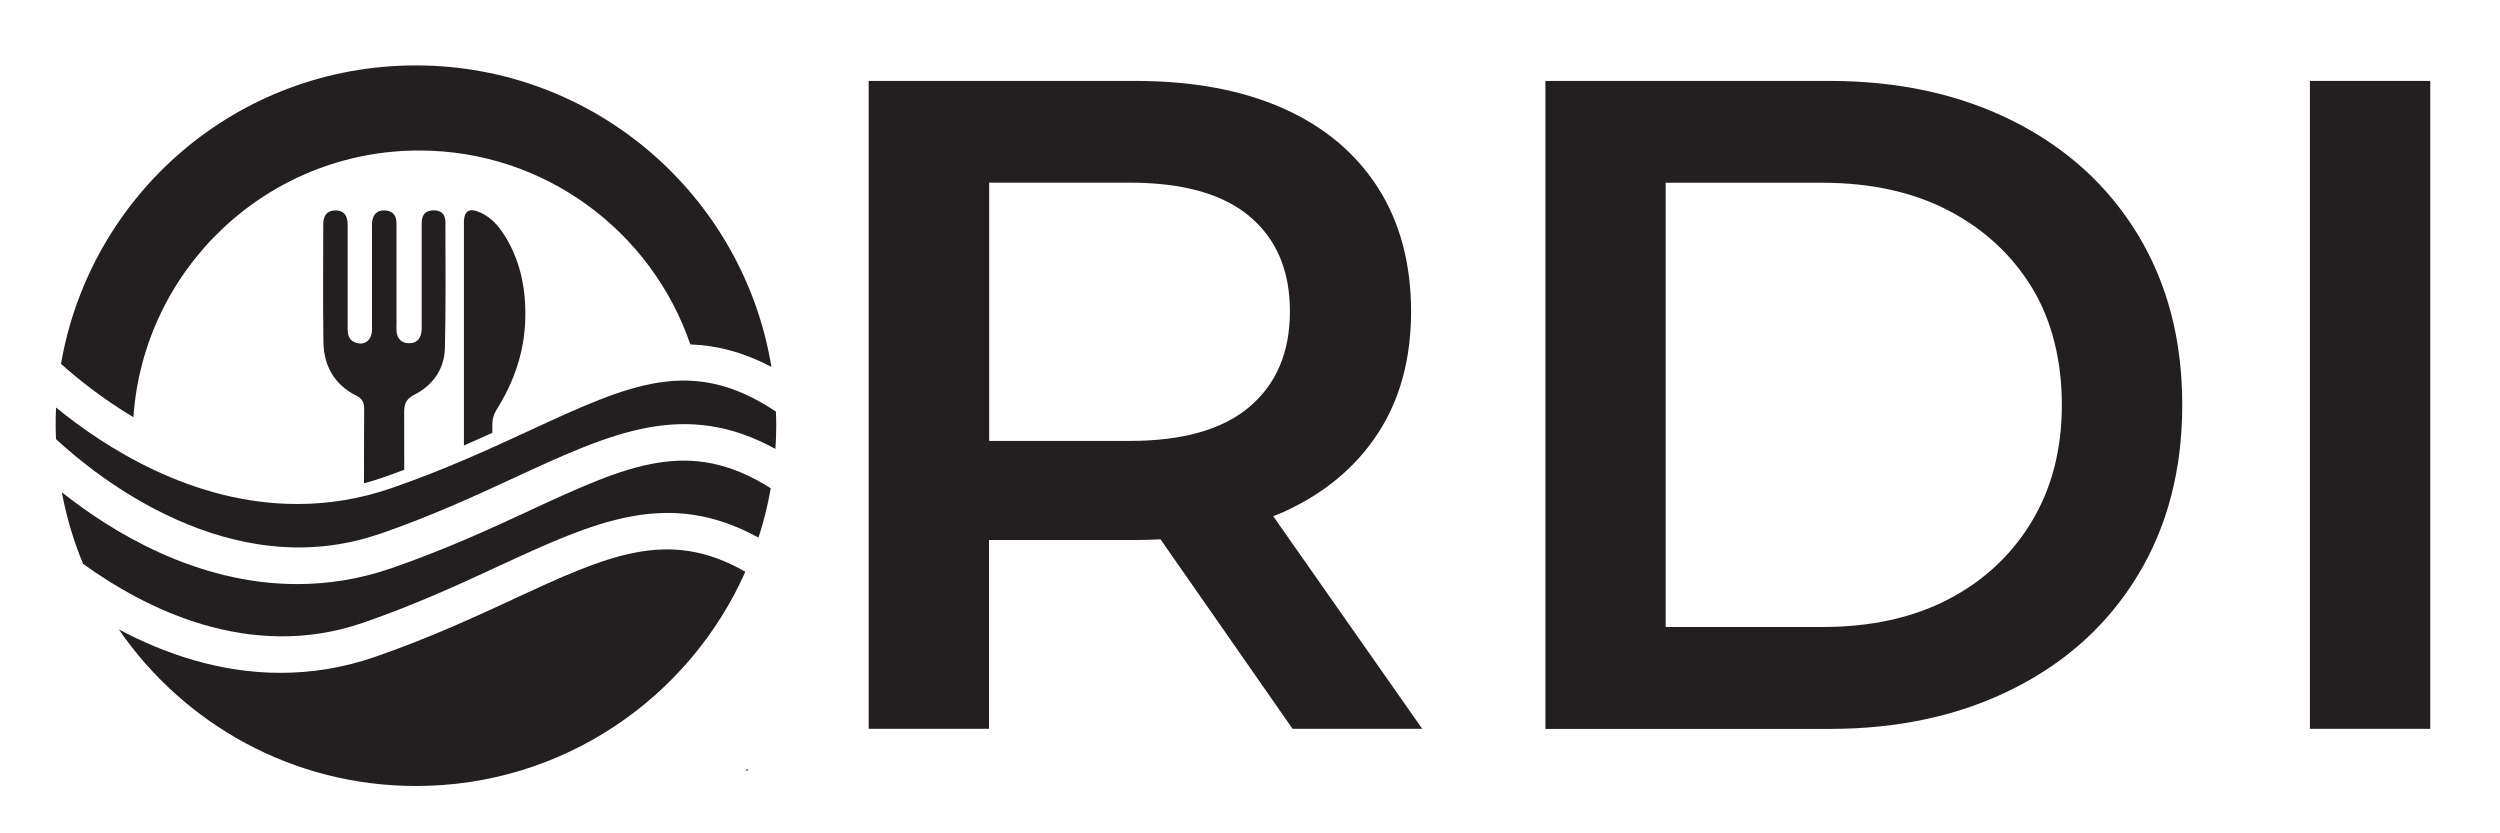
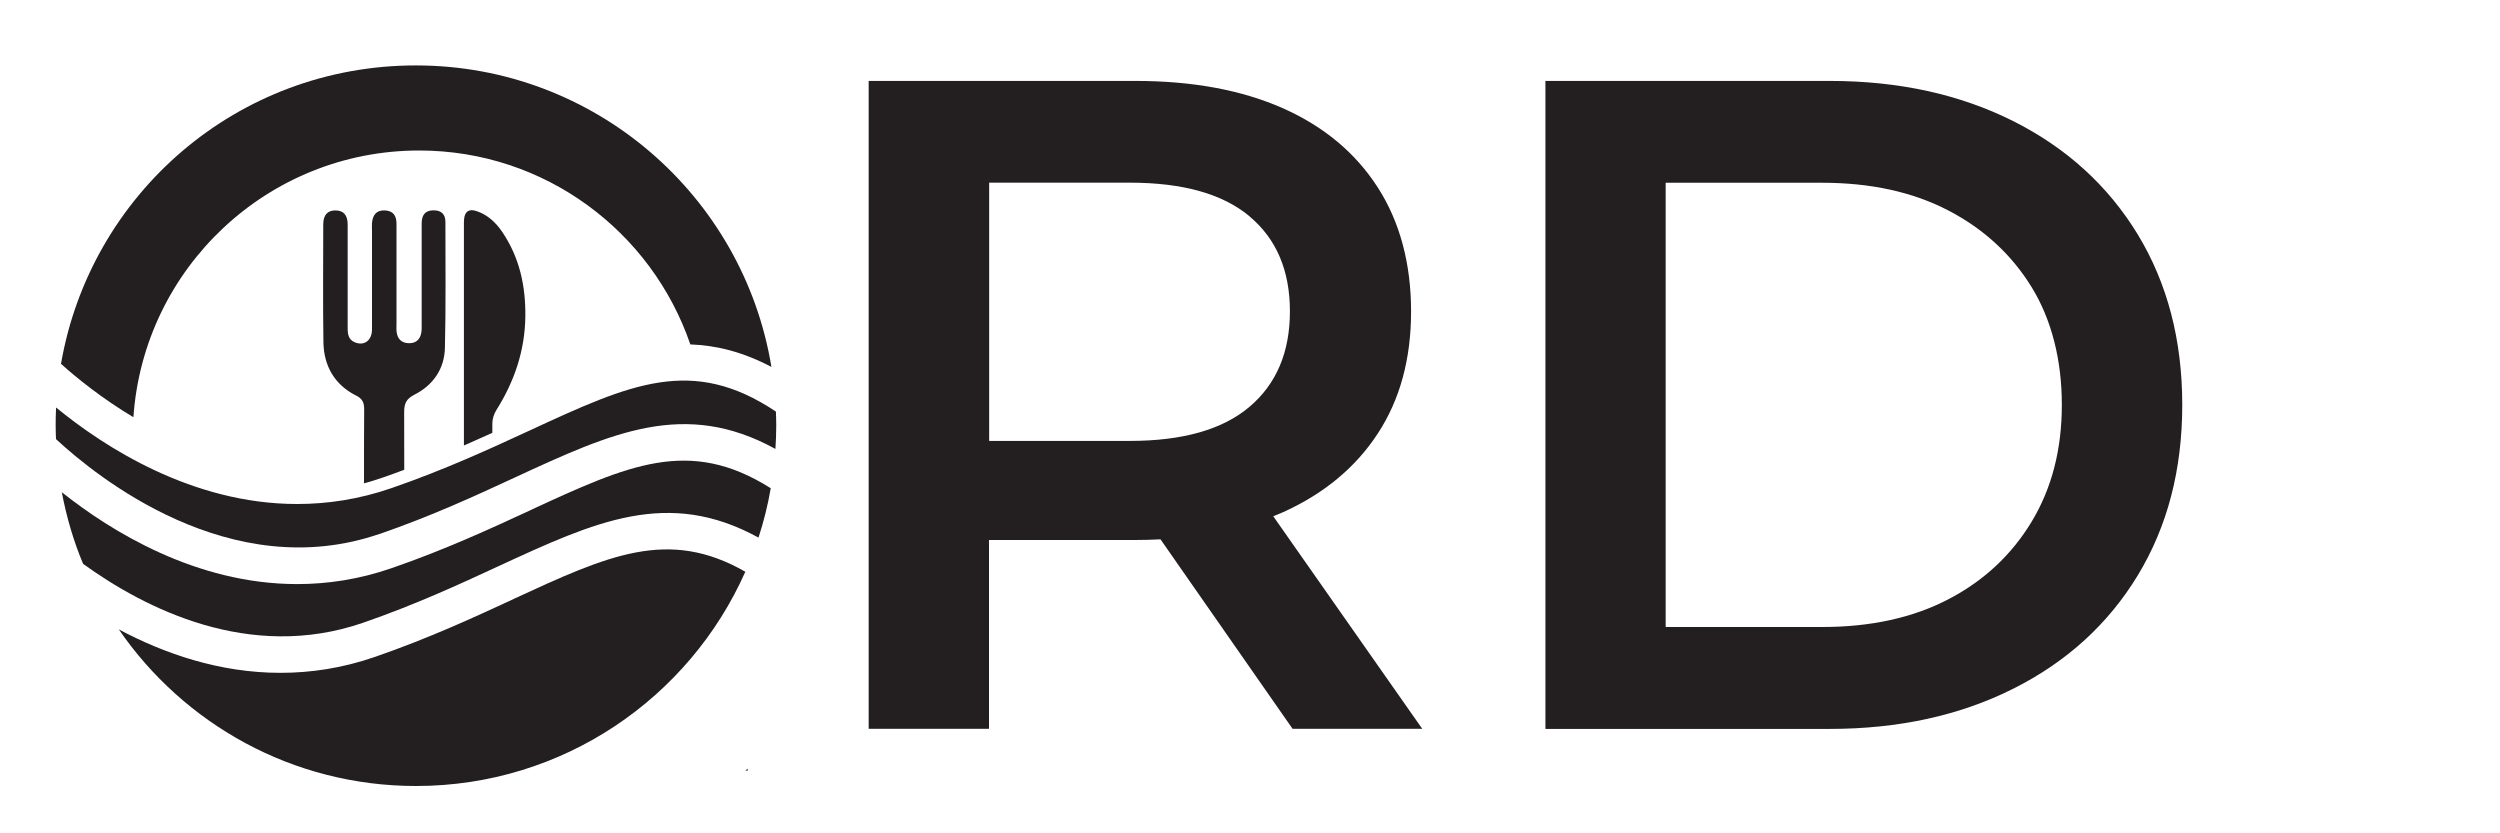
<svg xmlns="http://www.w3.org/2000/svg" id="Layer_1" viewBox="0 0 300 100">
  <defs>
    <style>
      .cls-1 {
        fill: #231f20;
      }
    </style>
  </defs>
  <g>
    <g>
      <path class="cls-1" d="M170.67,87.46l-17.88-25.51c.39-.16.78-.31,1.16-.48,4.92-2.22,8.72-5.37,11.38-9.44,2.67-4.07,4-8.96,4-14.66s-1.33-10.74-4-14.88c-2.67-4.15-6.46-7.31-11.38-9.5-4.93-2.18-10.83-3.28-17.72-3.28h-31.99v77.75h14.44v-22.66h17.55c1.04,0,2.04-.03,3.03-.08l15.85,22.74h15.55ZM149.96,25.98c3.22,2.7,4.83,6.5,4.83,11.38s-1.61,8.7-4.83,11.44c-3.22,2.74-8.02,4.11-14.38,4.11h-16.88v-30.99h16.88c6.37,0,11.16,1.35,14.38,4.05Z" />
      <path class="cls-1" d="M185.45,87.46V9.71h34.1c8.29,0,15.64,1.61,22.05,4.83,6.4,3.22,11.38,7.76,14.94,13.61,3.55,5.85,5.33,12.66,5.33,20.44s-1.78,14.59-5.33,20.44c-3.55,5.85-8.53,10.39-14.94,13.61-6.41,3.22-13.76,4.83-22.05,4.83h-34.1ZM199.88,75.24h18.77c5.85,0,10.9-1.11,15.16-3.33,4.26-2.22,7.59-5.33,10-9.33,2.41-4,3.61-8.66,3.61-13.99s-1.2-10.18-3.61-14.11c-2.41-3.92-5.74-7-10-9.22-4.26-2.22-9.31-3.33-15.16-3.33h-18.77v53.31Z" />
-       <path class="cls-1" d="M277.19,87.46V9.71h14.44v77.75h-14.44Z" />
    </g>
    <path class="cls-1" d="M89.44,92.47c.1-.07.19-.15.28-.23v.23h-.28Z" />
  </g>
  <g>
    <path class="cls-1" d="M50.3,18.06c15.1,0,27.91,9.74,32.54,23.27,3.14.11,6.33.91,9.73,2.7-3.37-20.52-21.18-36.18-42.66-36.18S10.84,23.32,7.32,43.66c1.84,1.66,4.85,4.11,8.69,6.41,1.22-17.88,16.1-32.01,34.29-32.01Z" />
    <g>
      <path class="cls-1" d="M45.57,64.07c6.22-2.15,11.53-4.6,16.21-6.77,11.66-5.39,20.38-9.41,31.27-3.43.06-.92.1-1.85.1-2.79,0-.57-.02-1.13-.04-1.69-10.07-6.73-17.46-3.32-29.51,2.25-4.78,2.21-10.19,4.71-16.61,6.93-3.9,1.35-7.7,1.91-11.33,1.91-12.63,0-23.18-6.87-28.93-11.58-.04.72-.05,1.44-.05,2.17,0,.54.02,1.08.04,1.62,4.81,4.47,20.93,17.56,38.85,11.37Z" />
      <path class="cls-1" d="M63.6,61.25c-4.78,2.21-10.19,4.71-16.61,6.93-3.9,1.35-7.7,1.91-11.33,1.91-12.14,0-22.36-6.35-28.24-11.02.56,2.98,1.41,5.86,2.55,8.59,7.36,5.32,19.95,11.78,33.6,7.07,6.22-2.15,11.53-4.6,16.21-6.77,11.65-5.38,20.36-9.41,31.24-3.45.63-1.92,1.12-3.9,1.47-5.92-9.76-6.18-17.09-2.8-28.89,2.65Z" />
    </g>
    <path class="cls-1" d="M61.6,71.9c-4.78,2.21-10.19,4.71-16.61,6.93-3.9,1.35-7.7,1.91-11.33,1.91-7.35,0-13.99-2.33-19.4-5.21,7.79,11.34,20.85,18.79,35.66,18.79,17.64,0,32.8-10.57,39.52-25.71-9.25-5.3-16.47-1.97-27.84,3.28Z" />
  </g>
  <path class="cls-1" d="M42.71,47.45c.8.41,1,.87.99,1.7-.02,2.95-.02,5.9-.02,8.85.7-.19,1.4-.4,2.09-.64.94-.32,1.84-.65,2.74-.99,0-2.31,0-4.61-.01-6.92,0-1.01.24-1.58,1.2-2.07,2.27-1.15,3.63-3.1,3.69-5.64.12-5.03.06-10.06.06-15.1,0-.96-.52-1.42-1.46-1.4-1.04.02-1.39.63-1.39,1.6.01,3.99,0,7.98,0,11.96,0,.39.02.78-.05,1.16-.16.85-.72,1.27-1.57,1.22-.81-.04-1.27-.52-1.38-1.31-.05-.34-.02-.7-.02-1.04,0-3.99-.01-7.98,0-11.96,0-.97-.37-1.57-1.39-1.62-1.02-.05-1.46.55-1.55,1.49-.03.31,0,.62,0,.93,0,3.95,0,7.9,0,11.85,0,1.33-.92,2.01-2.03,1.57-.79-.31-.89-.97-.89-1.71,0-4.14.01-8.29,0-12.43,0-1.15-.5-1.69-1.45-1.7-.96-.01-1.47.54-1.48,1.65,0,4.72-.05,9.45.02,14.17.05,2.84,1.33,5.08,3.9,6.39Z" />
  <path class="cls-1" d="M55.67,44.23c0,3.08,0,6.15,0,9.23,1.17-.51,2.31-1.02,3.41-1.52,0-.37,0-.73,0-1.1,0-.54.18-1.15.47-1.61,2.17-3.44,3.44-7.15,3.49-11.24.05-3.64-.69-7.08-2.76-10.14-.77-1.14-1.75-2.07-3.1-2.52-.89-.3-1.4.04-1.49.96-.03.27-.02.55-.02.83,0,5.7,0,11.39,0,17.09Z" />
</svg>